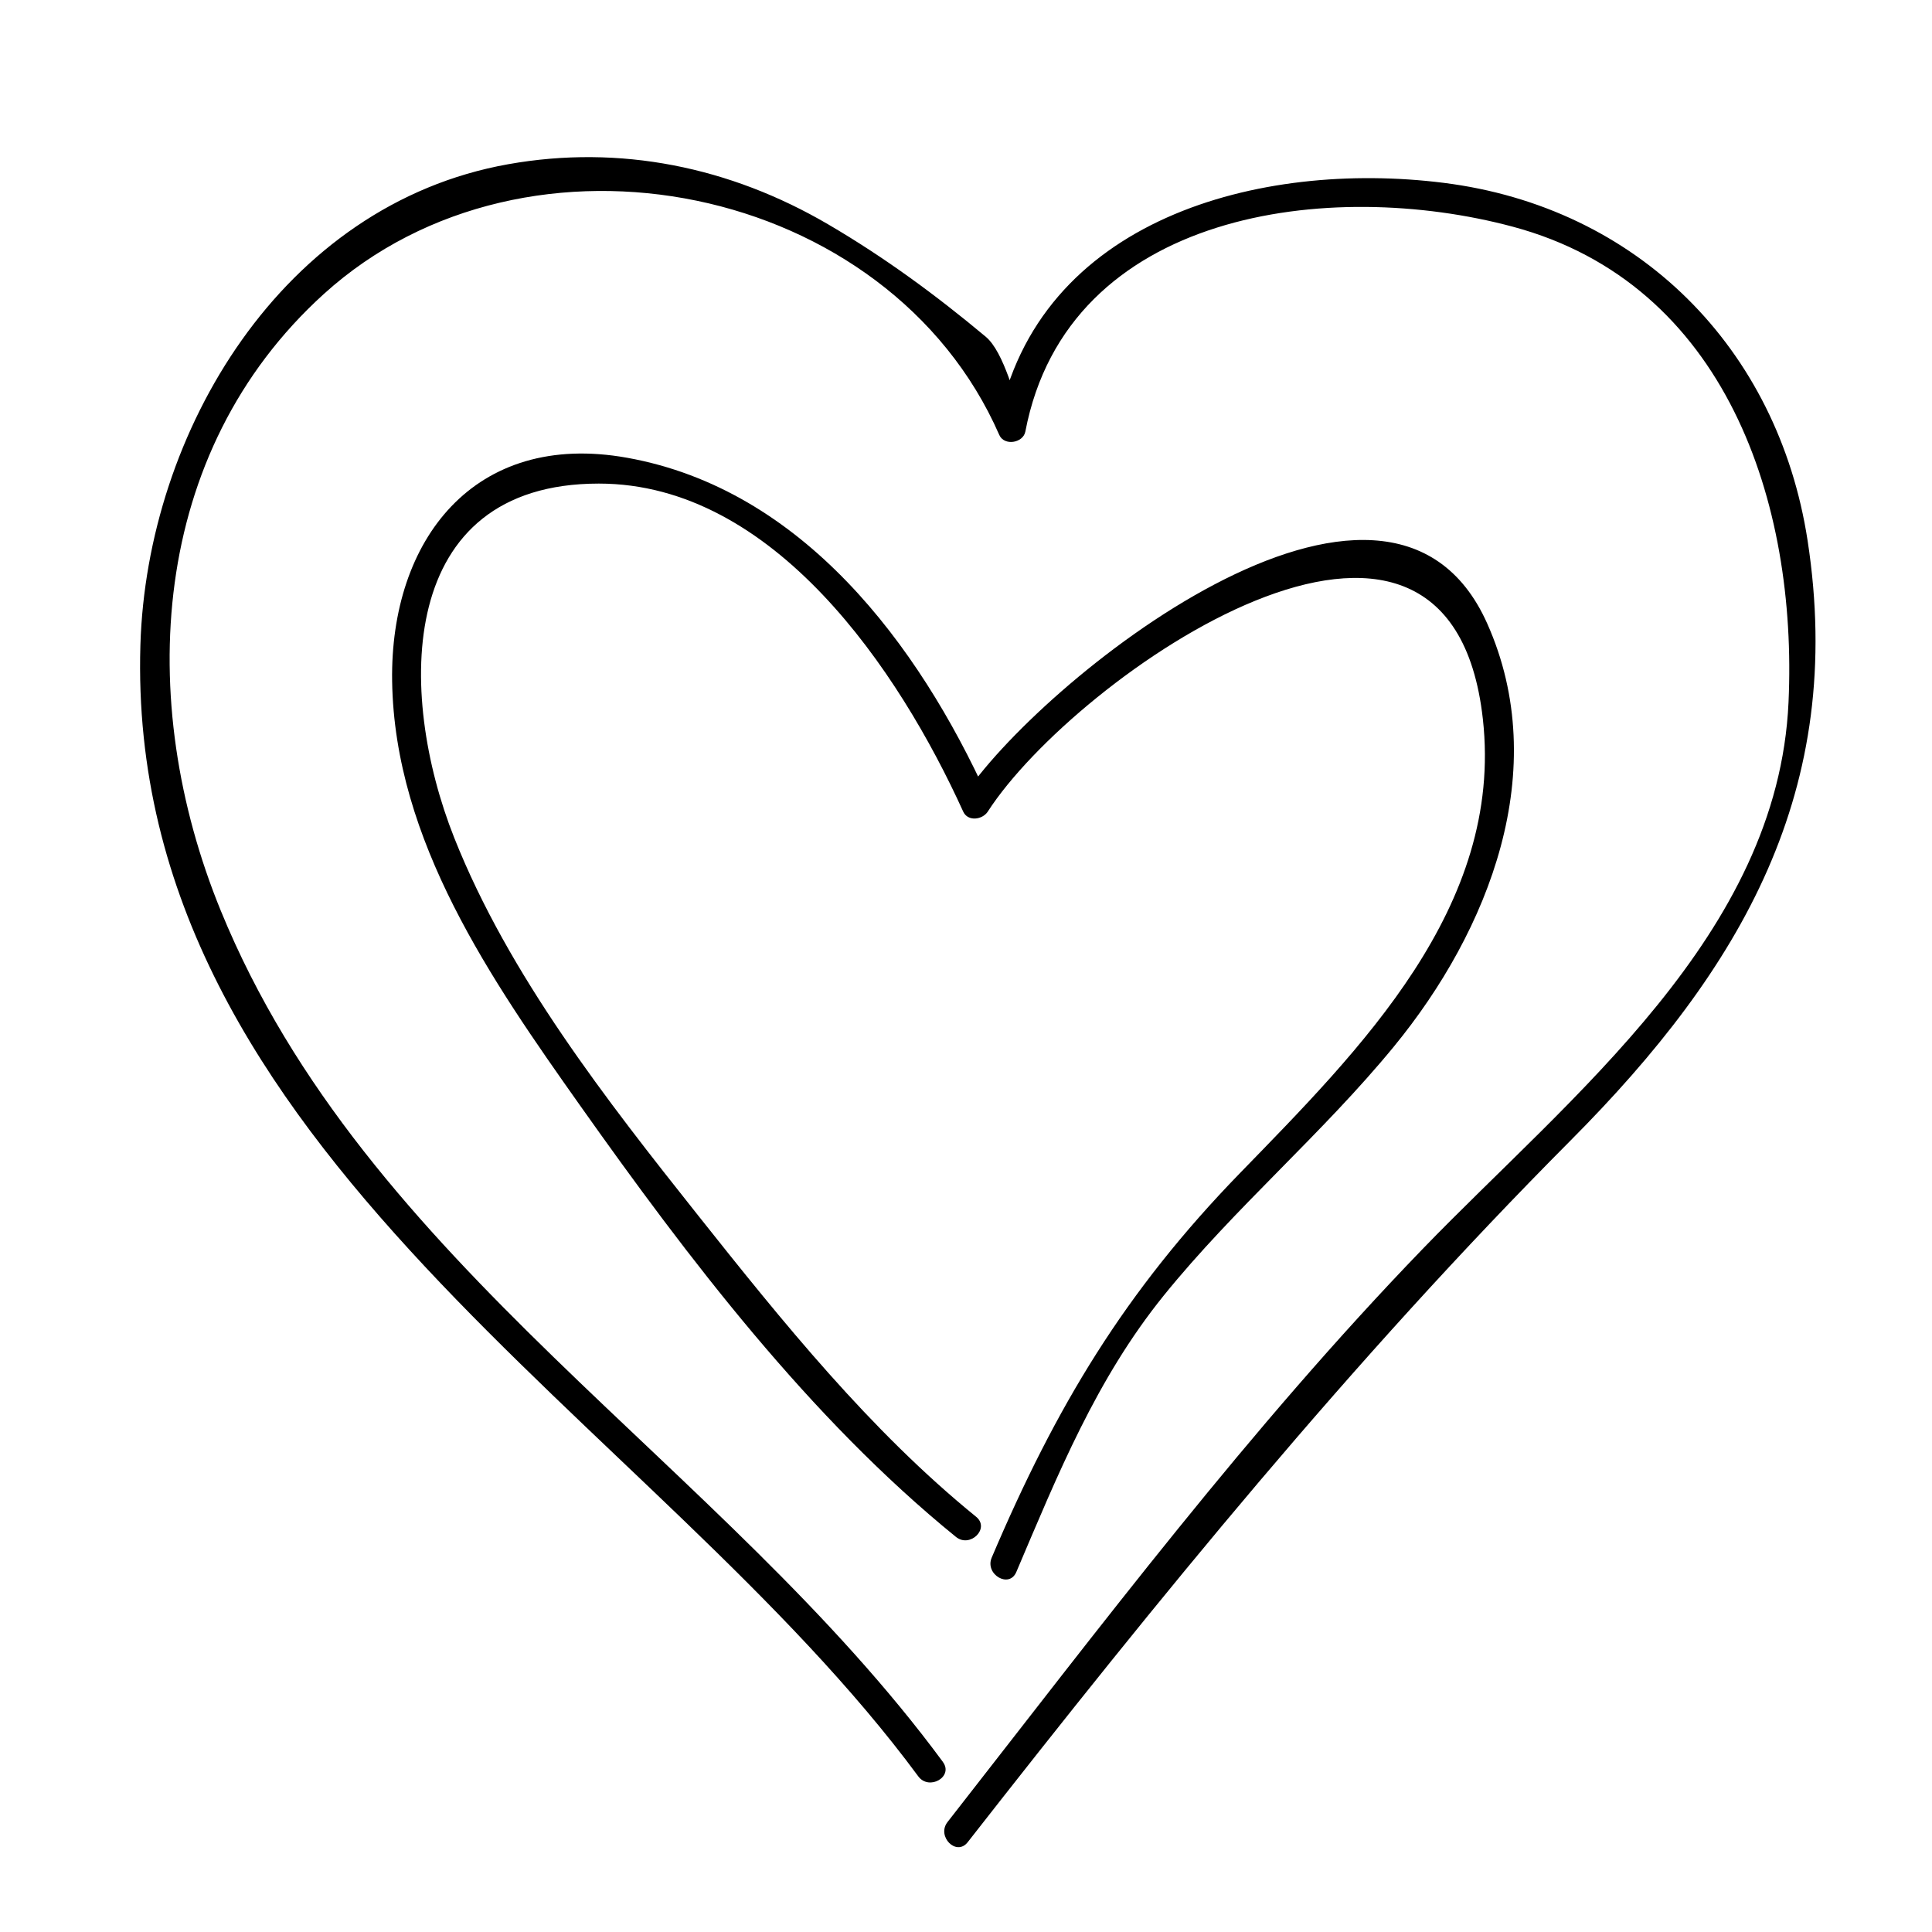
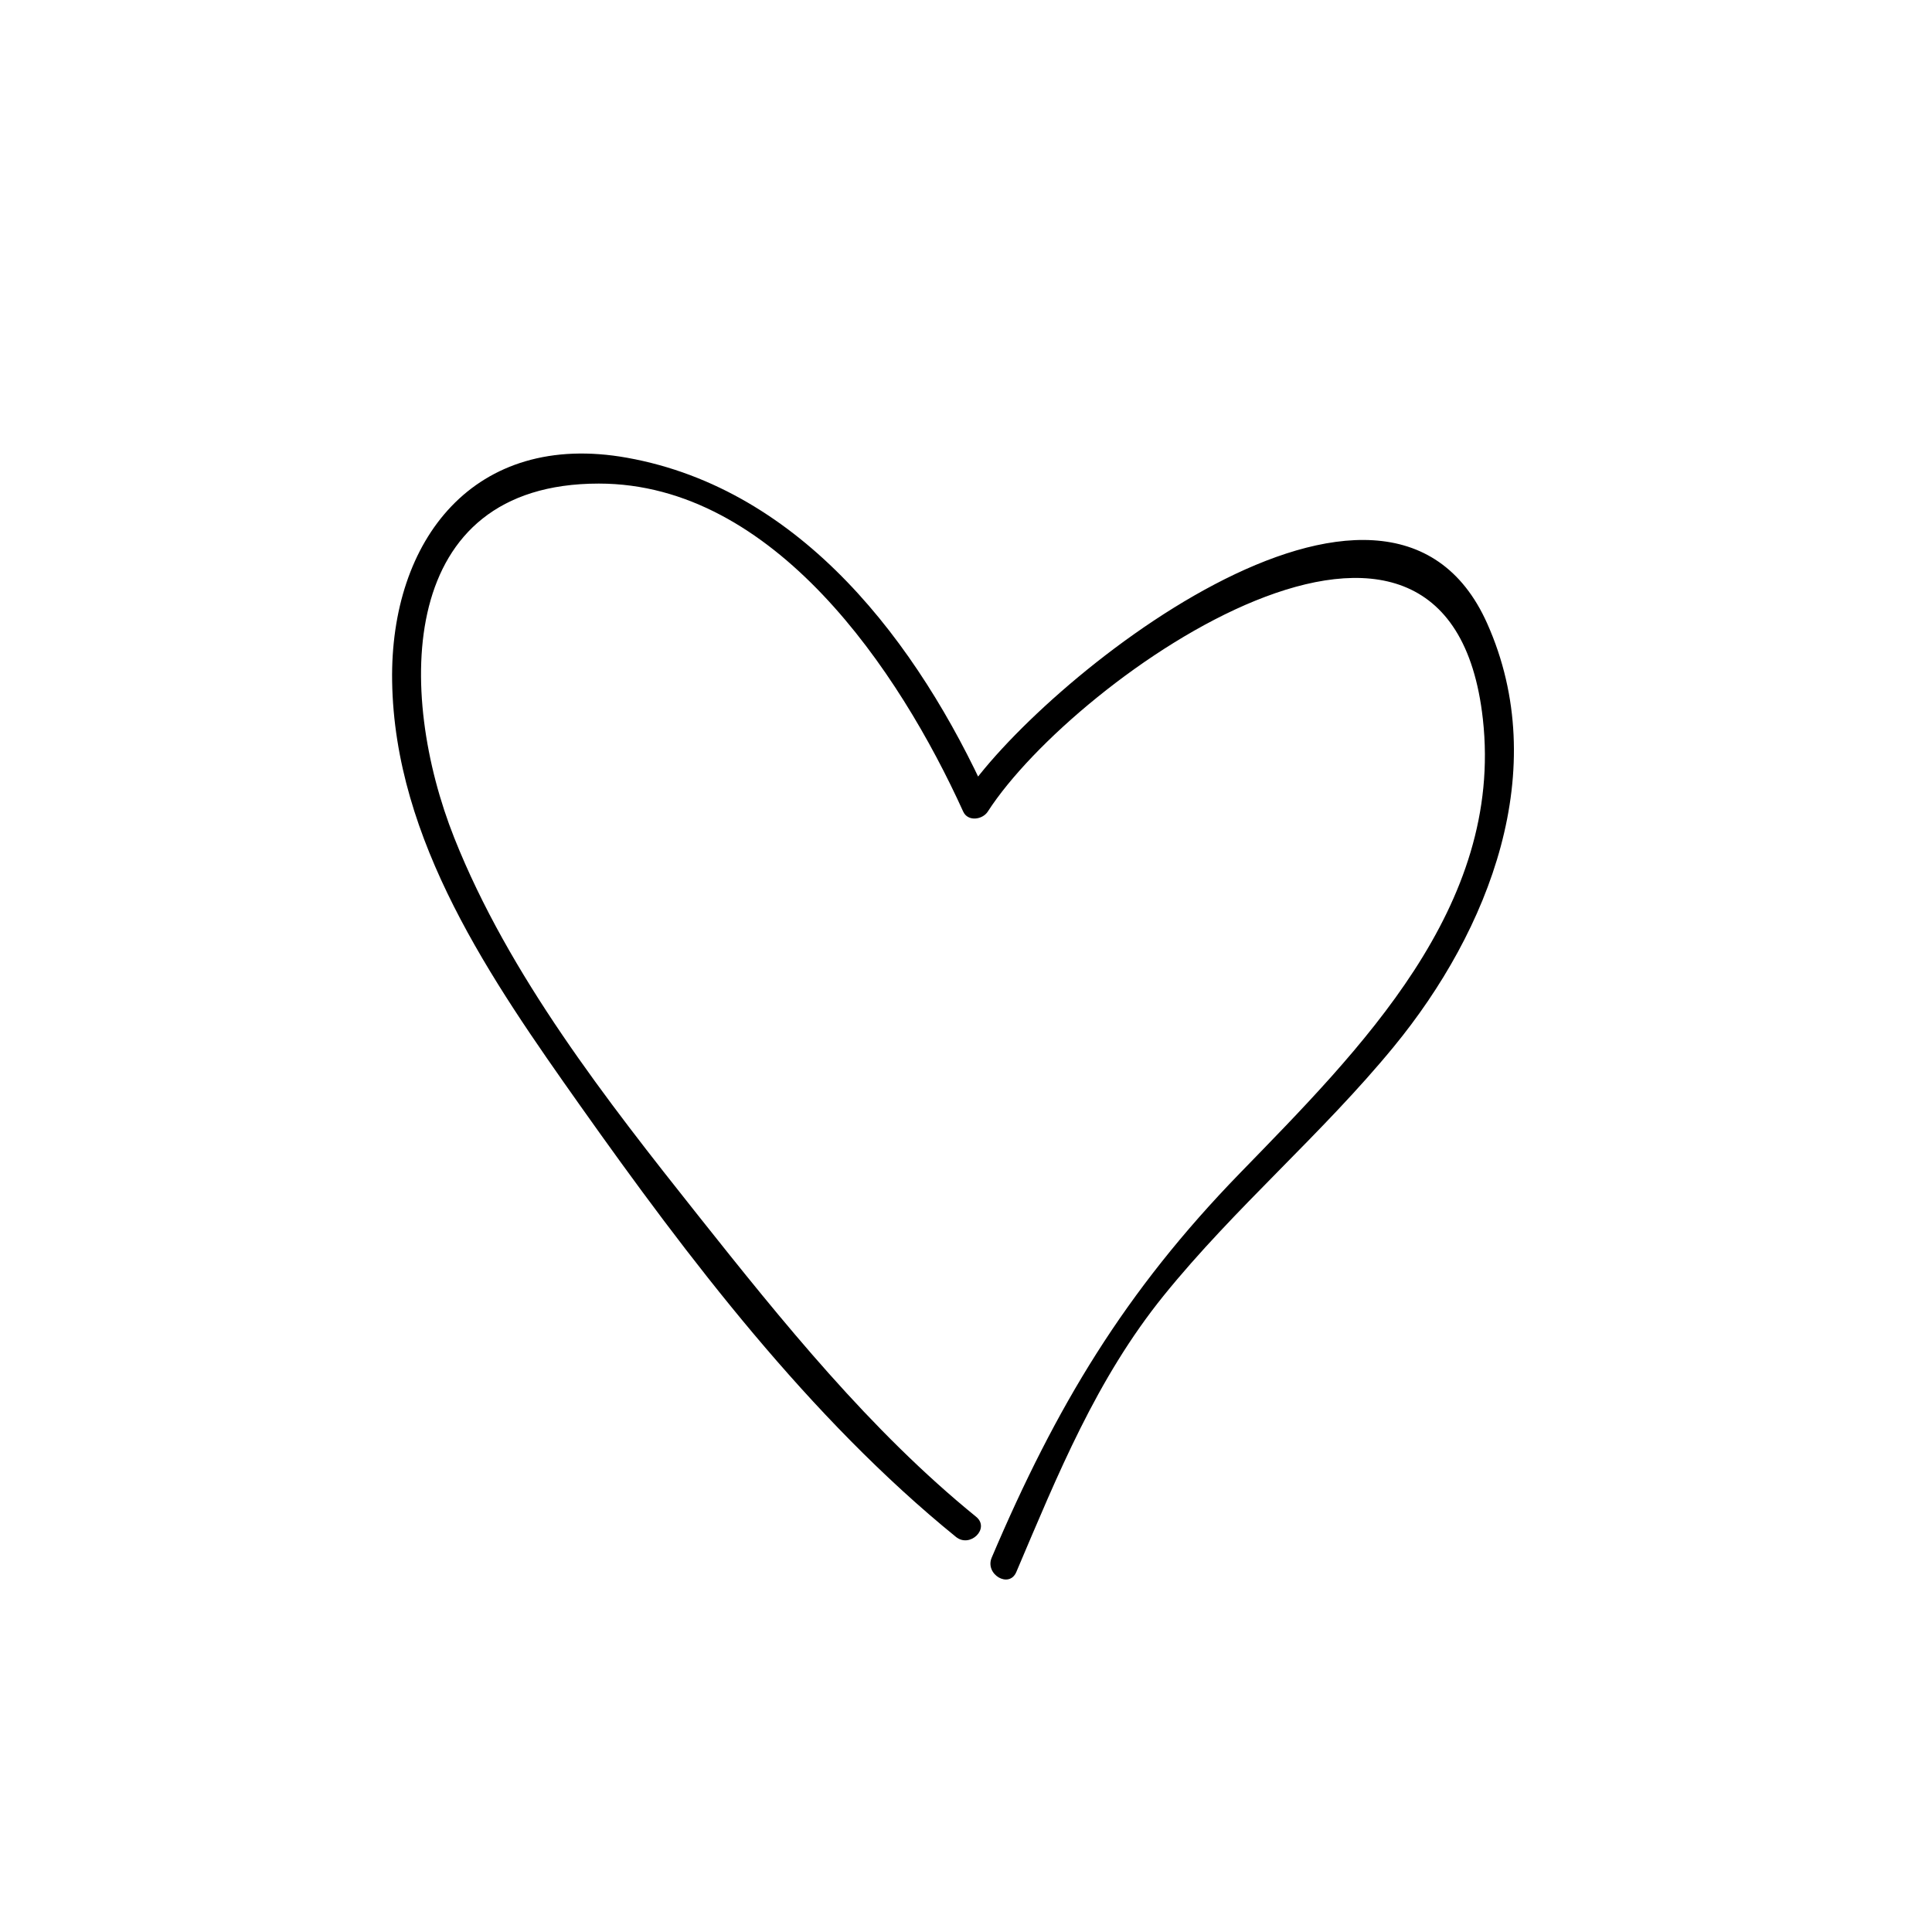
<svg xmlns="http://www.w3.org/2000/svg" fill="#000000" width="800px" height="800px" version="1.1" viewBox="144 144 512 512">
  <g>
-     <path d="m393.88 610.93c-58.492-79.316-152.95-131.66-191.38-225.61-22.734-55.578-18.922-121.5 27.332-163.42 53.973-48.918 149.77-29.441 178.99 37.371 1.293 2.969 6.324 2.156 6.906-0.902 11.227-58.746 80.938-67.234 129.19-54.289 56.512 15.16 75.465 73.23 73.059 126.04-2.809 61.617-57.57 104.11-96.934 144.84-45.715 47.309-85.488 100.15-125.94 151.9-2.961 3.789 2.344 9.18 5.344 5.344 50.645-64.77 101.72-127.63 159.77-185.96 45.395-45.613 72.973-92.914 62.816-158.99-7.859-51.082-45.039-88.383-96.559-94.812-48.461-6.047-107.59 9.352-118.03 63.922 2.301-0.301 4.606-0.605 6.906-0.902-2.309-5.281-5.168-18.098-10.133-22.238-13.234-11.055-26.848-21.051-41.75-29.77-26-15.219-55.188-21.211-84.801-15.93-59.914 10.684-95.762 71.008-97.457 127.39-4.043 134.09 136.39 205.27 206.14 299.83 2.859 3.879 9.418 0.117 6.523-3.812z" />
    <path d="m402.67 545.95c-28.047-22.777-51.34-51.727-73.703-79.895-24.164-30.43-50.109-63.574-64.582-100.01-15.25-38.375-15.438-93.887 38.309-93.891 46.441 0 79.602 49.586 96.559 86.918 1.246 2.742 5.133 2.168 6.523 0 23.129-35.859 122.25-105.02 131.2-24.5 5.535 49.836-32.605 87.613-64.418 120.36-30.469 31.367-48.691 61.73-65.746 101.85-1.883 4.43 4.625 8.289 6.523 3.812 11.008-25.891 21.227-51.191 39.07-73.266 18.797-23.254 41.973-42.797 60.98-65.969 25.27-30.797 42.031-73.352 24.746-112.11-26.539-59.52-119.85 16.5-138.88 46.008h6.523c-18.438-40.598-49.141-81.598-95.559-89.941-40.582-7.297-62.871 21.824-62.297 59.207 0.641 42.273 26.344 79.281 49.762 112.38 28.715 40.578 60.875 82.902 99.652 114.39 3.75 3.043 9.125-2.269 5.34-5.34z" />
  </g>
</svg>